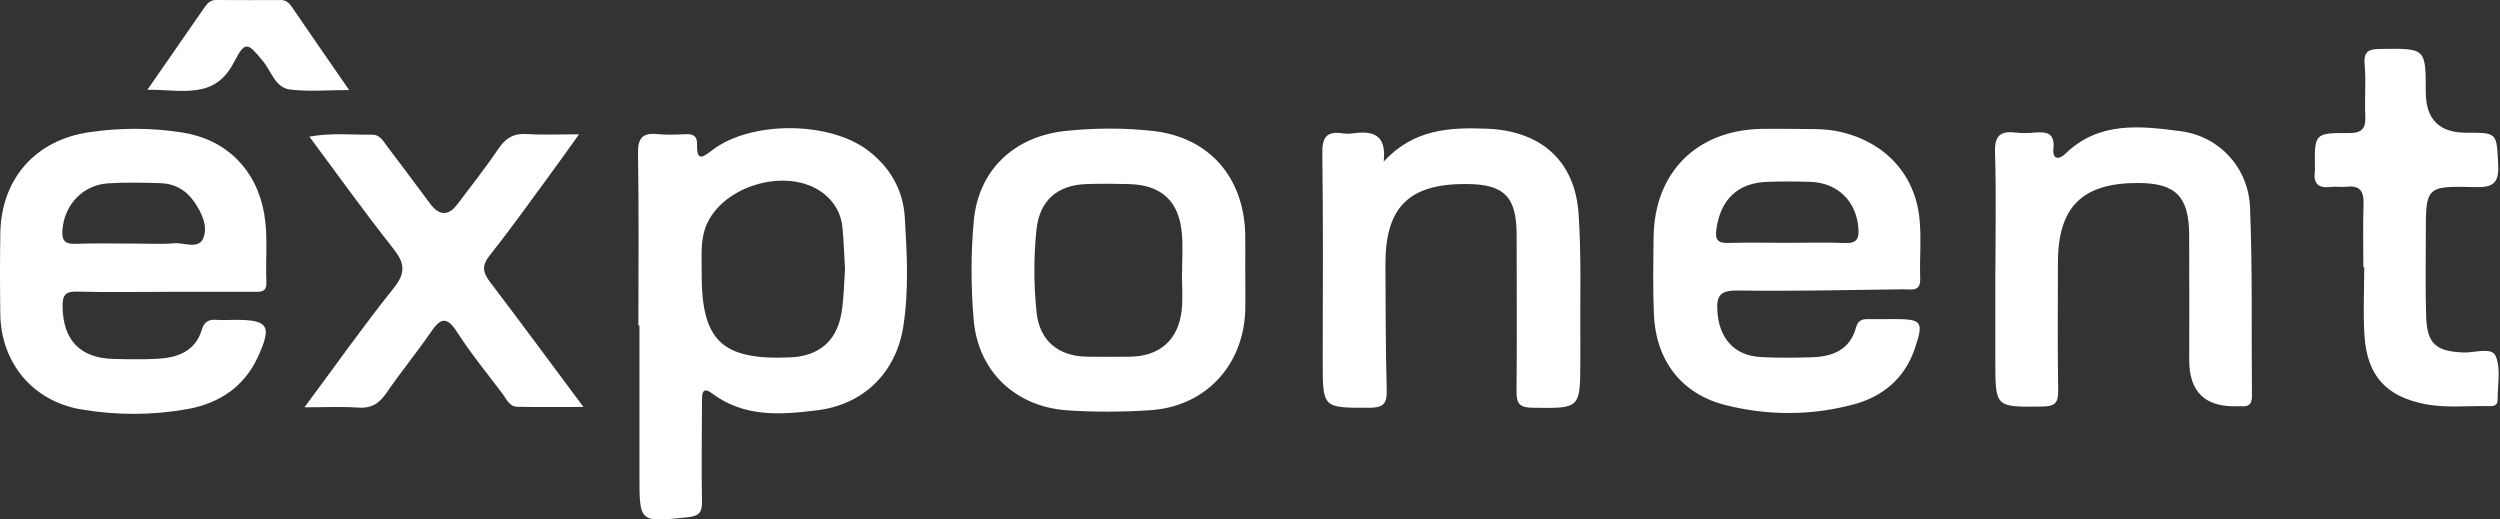
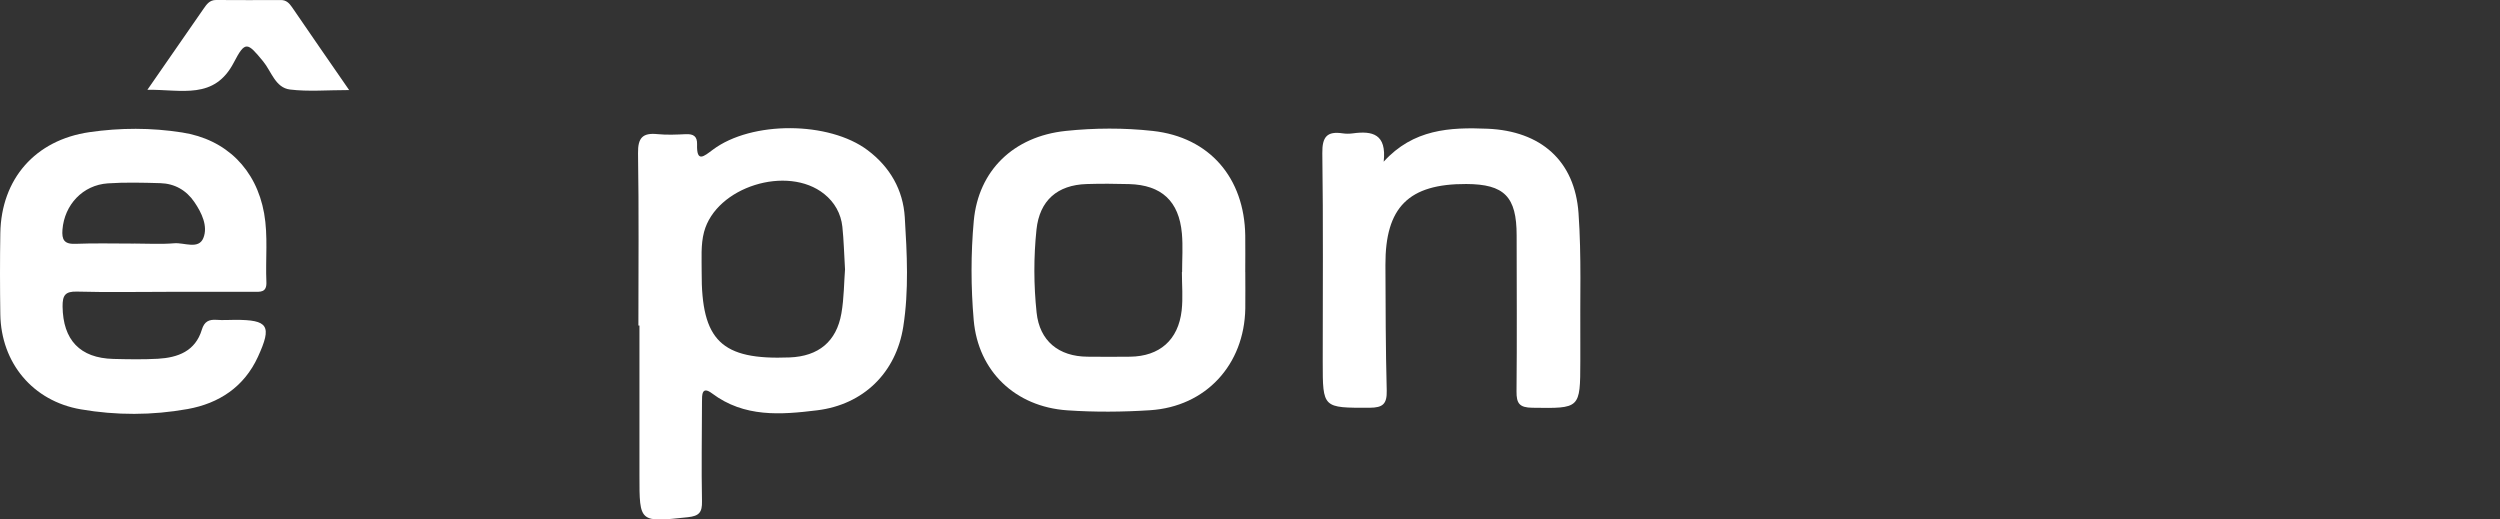
<svg xmlns="http://www.w3.org/2000/svg" width="616" height="128" viewBox="0 0 616 128" fill="none">
  <rect x="0" y="0" width="616" height="128" fill="#333333" stroke="none" />
  <path d="M157.3 80.24C157.3 66.08 157.44 51.93 157.21 37.77C157.15 33.94 158.35 32.68 162.01 33.05C164.32 33.28 166.67 33.17 169 33.06C170.85 32.98 171.82 33.58 171.76 35.56C171.62 40.15 173.39 38.57 175.64 36.89C185.2 29.73 204.28 29.85 213.8 37.02C219.3 41.16 222.53 46.79 222.94 53.56C223.49 62.52 223.96 71.55 222.57 80.47C220.79 91.86 212.74 99.7 201.34 101.1C192.39 102.2 183.41 102.9 175.46 96.94C172.9 95.02 172.97 97.32 172.97 99.03C172.95 107.19 172.81 115.35 172.97 123.51C173.03 126.23 172.29 127.14 169.5 127.44C157.54 128.71 157.56 128.82 157.56 117.2C157.56 104.87 157.56 92.55 157.56 80.22C157.48 80.22 157.39 80.22 157.31 80.22L157.3 80.24ZM208.21 66.29C207.98 62.49 207.91 59.17 207.56 55.88C207.21 52.61 205.64 49.85 203.09 47.8C194.05 40.55 176.42 46.03 173.47 57.18C172.64 60.31 172.91 63.76 172.89 67.06C172.79 83.96 177.76 88.74 194.58 88.07C201.66 87.79 206.11 84.18 207.32 77.22C207.97 73.48 207.96 69.63 208.22 66.29H208.21Z" fill="white" />
-   <path d="M442.03 31.76C445.2 31.87 449.51 31.52 453.8 32.56C464.65 35.19 471.96 43.09 472.99 54.13C473.44 58.92 472.97 63.78 473.14 68.6C473.26 72 470.92 71.26 469.06 71.28C455.42 71.45 441.77 71.79 428.13 71.58C423.67 71.51 422.87 73.03 423.18 76.96C423.68 83.4 427.32 87.58 433.74 87.97C437.89 88.22 442.07 88.15 446.23 88.04C451.42 87.91 455.8 86.32 457.33 80.68C457.78 79.04 458.72 78.61 460.22 78.63C462.38 78.67 464.55 78.62 466.71 78.62C473.62 78.62 474.08 79.24 471.76 86.02C469.29 93.25 463.88 97.71 456.87 99.61C446.45 102.44 435.7 102.45 425.26 99.84C414.19 97.08 407.94 88.7 407.51 77.29C407.27 70.97 407.36 64.63 407.45 58.31C407.69 42.48 418.02 32.14 433.88 31.76C436.21 31.7 438.54 31.76 442.02 31.76H442.03ZM440.32 59.83C445.13 59.83 449.94 59.69 454.74 59.88C457.59 59.99 458.09 58.67 457.91 56.28C457.42 49.53 452.78 44.99 445.93 44.8C442.45 44.7 438.96 44.68 435.49 44.8C428.18 45.05 424 49.12 422.93 56.35C422.53 59.08 423.21 59.94 425.9 59.86C430.7 59.73 435.51 59.82 440.32 59.83Z" fill="white" />
  <path d="M40.94 71.91C33.62 71.91 26.29 72.05 18.97 71.85C16.04 71.77 15.39 72.79 15.42 75.54C15.52 83.74 19.68 88.23 27.92 88.44C31.58 88.53 35.25 88.6 38.9 88.4C43.83 88.12 48.13 86.54 49.73 81.24C50.34 79.22 51.48 78.67 53.39 78.81C54.88 78.92 56.38 78.82 57.88 78.81C66.12 78.79 67.08 80.24 63.55 87.93C60.15 95.34 53.96 99.4 46.23 100.79C37.52 102.35 28.65 102.37 19.91 100.86C8.1 98.83 0.27 89.44 0.08 77.45C-0.02 70.79 -0.03 64.13 0.08 57.47C0.3 44.08 8.7 34.51 22 32.57C29.61 31.46 37.28 31.45 44.88 32.64C55.75 34.34 63.14 41.71 65.08 52.56C66.08 58.18 65.39 63.86 65.64 69.5C65.75 72.13 64.13 71.91 62.41 71.9C55.25 71.88 48.09 71.9 40.94 71.9V71.91ZM33.01 60.01C36.33 60.01 39.66 60.22 42.96 59.94C45.41 59.74 48.94 61.54 50.11 58.64C51.28 55.73 49.71 52.45 47.89 49.78C45.9 46.86 43.03 45.23 39.5 45.13C35.19 45.01 30.86 44.89 26.57 45.18C20.38 45.6 15.88 50.47 15.39 56.57C15.19 59.06 15.81 60.19 18.58 60.08C23.38 59.88 28.2 60.03 33.01 60.02V60.01Z" fill="white" />
  <path d="M306.84 67.03C306.84 70.03 306.88 73.03 306.84 76.03C306.6 89.87 297.13 100.19 283.38 101.08C276.58 101.52 269.71 101.57 262.92 101.1C250.2 100.21 241.02 91.52 239.92 78.87C239.22 70.77 239.2 62.51 239.94 54.41C241.08 42.02 249.73 33.61 262.59 32.26C269.67 31.52 276.96 31.48 284.03 32.26C298.08 33.8 306.62 43.87 306.83 58.03C306.87 61.03 306.83 64.03 306.83 67.03H306.84ZM291.23 67.03C291.23 67.03 291.26 67.03 291.27 67.03C291.27 63.87 291.5 60.68 291.22 57.54C290.51 49.55 286.19 45.58 278.22 45.36C274.72 45.26 271.22 45.24 267.72 45.35C260.54 45.58 256.15 49.39 255.39 56.57C254.68 63.36 254.7 70.24 255.42 77.03C256.16 84.01 260.86 87.84 267.96 87.89C271.46 87.92 274.96 87.94 278.46 87.89C285.71 87.8 290.33 83.79 291.16 76.51C291.51 73.39 291.22 70.19 291.22 67.03H291.23Z" fill="white" />
-   <path d="M491.67 66.53C491.67 56.87 491.89 47.2 491.57 37.55C491.43 33.42 492.9 32.21 496.68 32.67C498.16 32.85 499.68 32.8 501.17 32.68C504.11 32.44 506.38 32.56 505.96 36.66C505.7 39.17 507.2 39.55 508.98 37.82C517.21 29.84 527.45 31.03 537.29 32.32C546.91 33.58 554.01 41.35 554.41 51.11C555.04 66.58 554.72 82.08 554.88 97.57C554.9 99.6 554.08 100.25 552.24 100.1C551.91 100.07 551.57 100.09 551.24 100.1C543.373 100.353 539.437 96.587 539.43 88.8C539.43 78.47 539.47 68.15 539.41 57.82C539.36 48.4 536.07 45.12 526.87 45.09C513.06 45.05 507.08 50.97 507.07 64.73C507.07 75.22 506.95 85.72 507.14 96.21C507.2 99.29 506.31 100.13 503.24 100.17C491.65 100.32 491.65 100.43 491.65 89.02C491.65 81.52 491.65 74.03 491.65 66.53H491.67Z" fill="white" />
  <path d="M340.94 39.84C348.22 31.82 357.22 31.32 366.58 31.72C379.61 32.29 388.04 39.56 388.95 52.54C389.7 63.14 389.29 73.83 389.39 84.48C389.4 85.98 389.39 87.48 389.39 88.97C389.37 100.76 389.37 100.64 377.55 100.47C374.41 100.43 373.64 99.42 373.67 96.45C373.8 83.63 373.71 70.82 373.7 58C373.7 48.46 370.68 45.38 361.3 45.34C347.1 45.28 341.31 51.05 341.37 65.28C341.41 75.6 341.42 85.92 341.69 96.23C341.77 99.52 340.76 100.46 337.47 100.47C325.92 100.49 325.92 100.62 325.92 89.18C325.92 72.03 326.06 54.89 325.82 37.75C325.76 33.69 327 32.28 330.86 32.86C331.67 32.98 332.53 32.97 333.35 32.86C338.14 32.21 341.71 32.98 340.94 39.85V39.84Z" fill="white" />
-   <path d="M75.01 100.38C82.7 90.02 89.57 80.27 97.02 70.97C100.06 67.18 99.72 64.8 96.88 61.22C89.89 52.4 83.35 43.23 76.23 33.66C81.85 32.67 86.78 33.25 91.66 33.19C93.65 33.16 94.45 34.81 95.43 36.1C98.94 40.74 102.43 45.4 105.9 50.08C108.213 53.2 110.48 53.283 112.7 50.33C116.09 45.81 119.63 41.38 122.78 36.69C124.56 34.04 126.53 32.83 129.75 33.03C133.67 33.28 137.62 33.09 142.68 33.09C139.62 37.34 137.18 40.8 134.67 44.2C130.03 50.49 125.49 56.86 120.63 62.98C118.67 65.45 118.95 67.12 120.72 69.45C128.26 79.36 135.65 89.4 143.75 100.27C137.8 100.27 132.61 100.34 127.44 100.23C125.53 100.19 124.81 98.35 123.84 97.05C120.04 92 116 87.1 112.6 81.79C109.9 77.58 108.35 78.63 106.06 81.97C102.58 87.04 98.64 91.8 95.18 96.88C93.39 99.5 91.4 100.67 88.17 100.43C84.21 100.14 80.22 100.36 75.02 100.36L75.01 100.38Z" fill="white" />
-   <path d="M582.33 65.86C582.33 60.7 582.2 55.53 582.38 50.37C582.49 47.24 581.59 45.61 578.19 46.01C576.88 46.16 575.51 45.9 574.2 46.07C571.03 46.46 569.95 45.03 570.4 42.06C570.42 41.9 570.4 41.73 570.4 41.56C570.27 32.91 570.27 32.72 578.66 32.79C582.11 32.82 582.97 31.58 582.81 28.44C582.6 24.29 583.04 20.09 582.65 15.96C582.34 12.63 583.62 12.1 586.54 12.06C597.71 11.9 597.71 11.81 597.71 22.69C597.71 29.357 601.017 32.693 607.63 32.7C615.45 32.7 615.14 32.72 615.55 40.48C615.8 45.17 614.29 46.23 609.81 46.11C597.72 45.78 597.71 45.99 597.72 57.91C597.72 64.57 597.59 71.24 597.8 77.9C598.01 84.74 600.2 86.59 607.03 86.85C609.77 86.95 613.95 85.45 614.93 87.72C616.27 90.82 615.38 94.89 615.42 98.54C615.43 99.91 614.44 100.1 613.39 100.07C608.07 99.95 602.71 100.59 597.44 99.55C587.95 97.67 583.29 92.59 582.62 82.84C582.23 77.2 582.55 71.52 582.55 65.86C582.48 65.86 582.42 65.86 582.35 65.86H582.33Z" fill="white" />
  <path d="M36.32 22.12C41.27 14.98 45.7 8.57 50.15 2.17C50.9 1.1 51.62 -0.01 53.24 -1.5967e-06C58.56 0.05 63.88 0.02 69.21 0.01C70.53 0.01 71.26 0.76 71.96 1.78C76.44 8.34 80.97 14.87 86.03 22.19C80.63 22.19 75.99 22.61 71.46 22.06C67.84 21.62 66.88 17.59 64.83 15.11C60.98 10.44 60.44 9.96 57.63 15.37C52.81 24.66 44.85 22.03 36.31 22.12H36.32Z" fill="white" />
</svg>